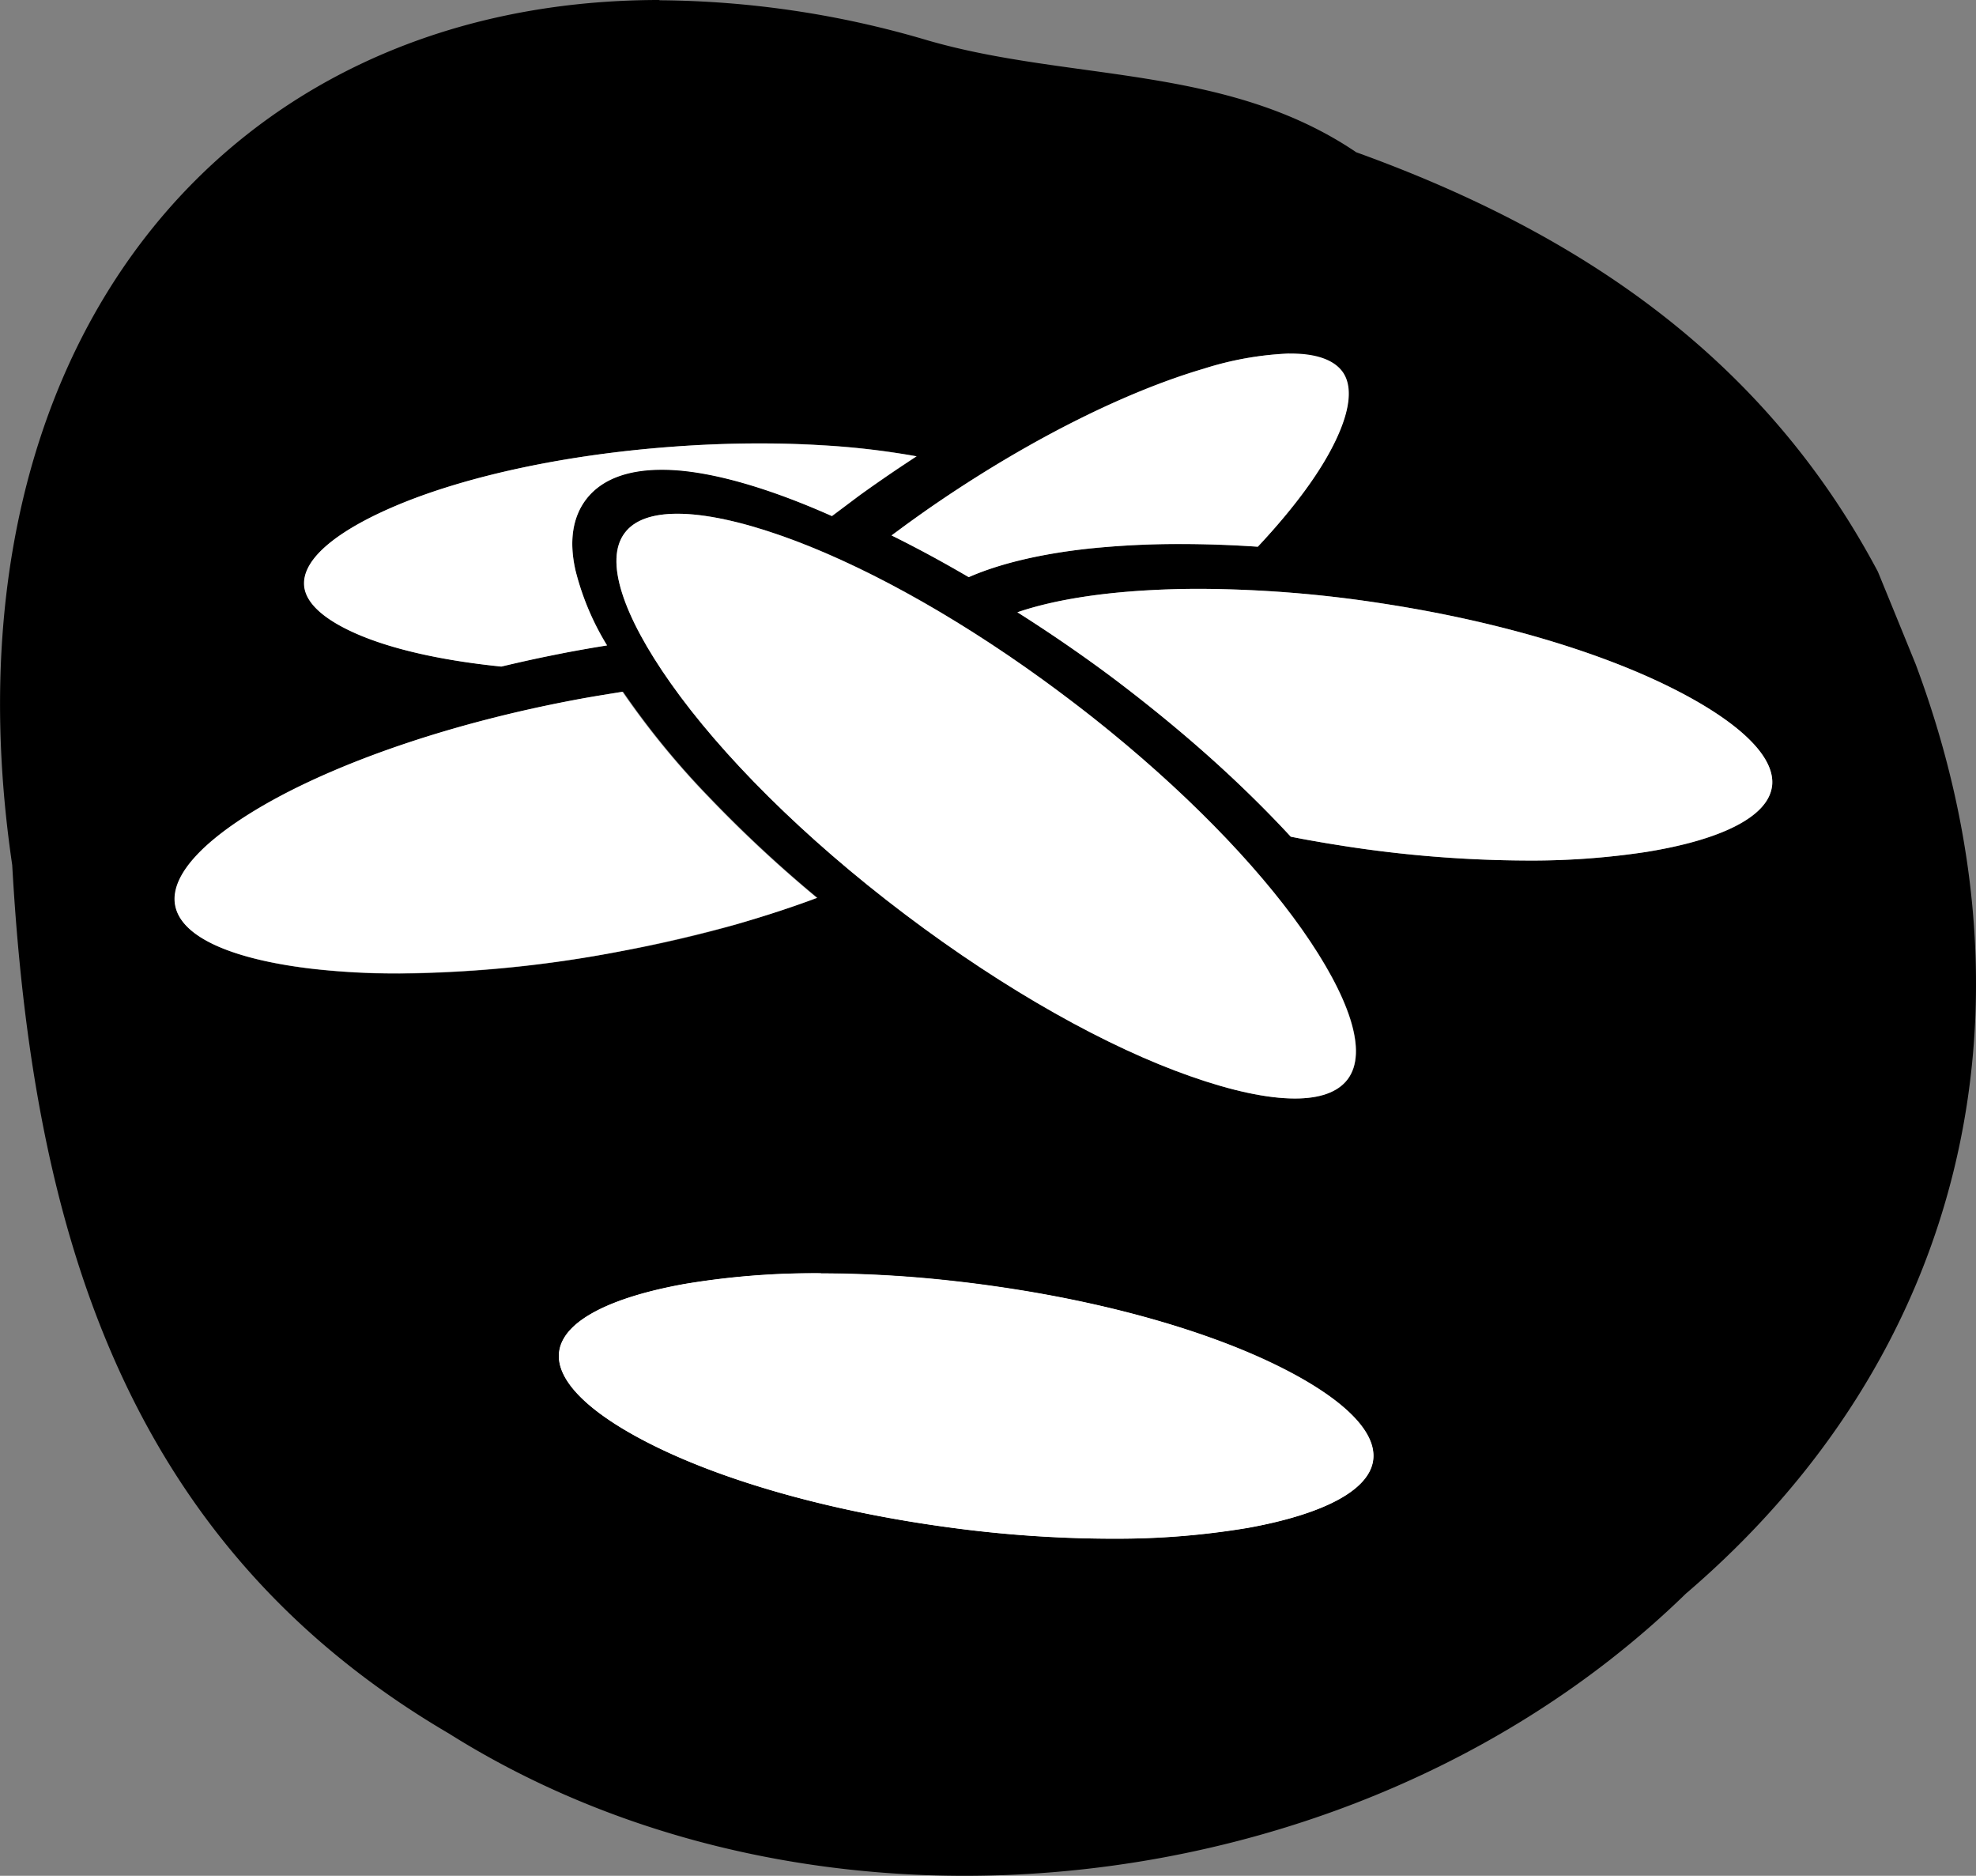
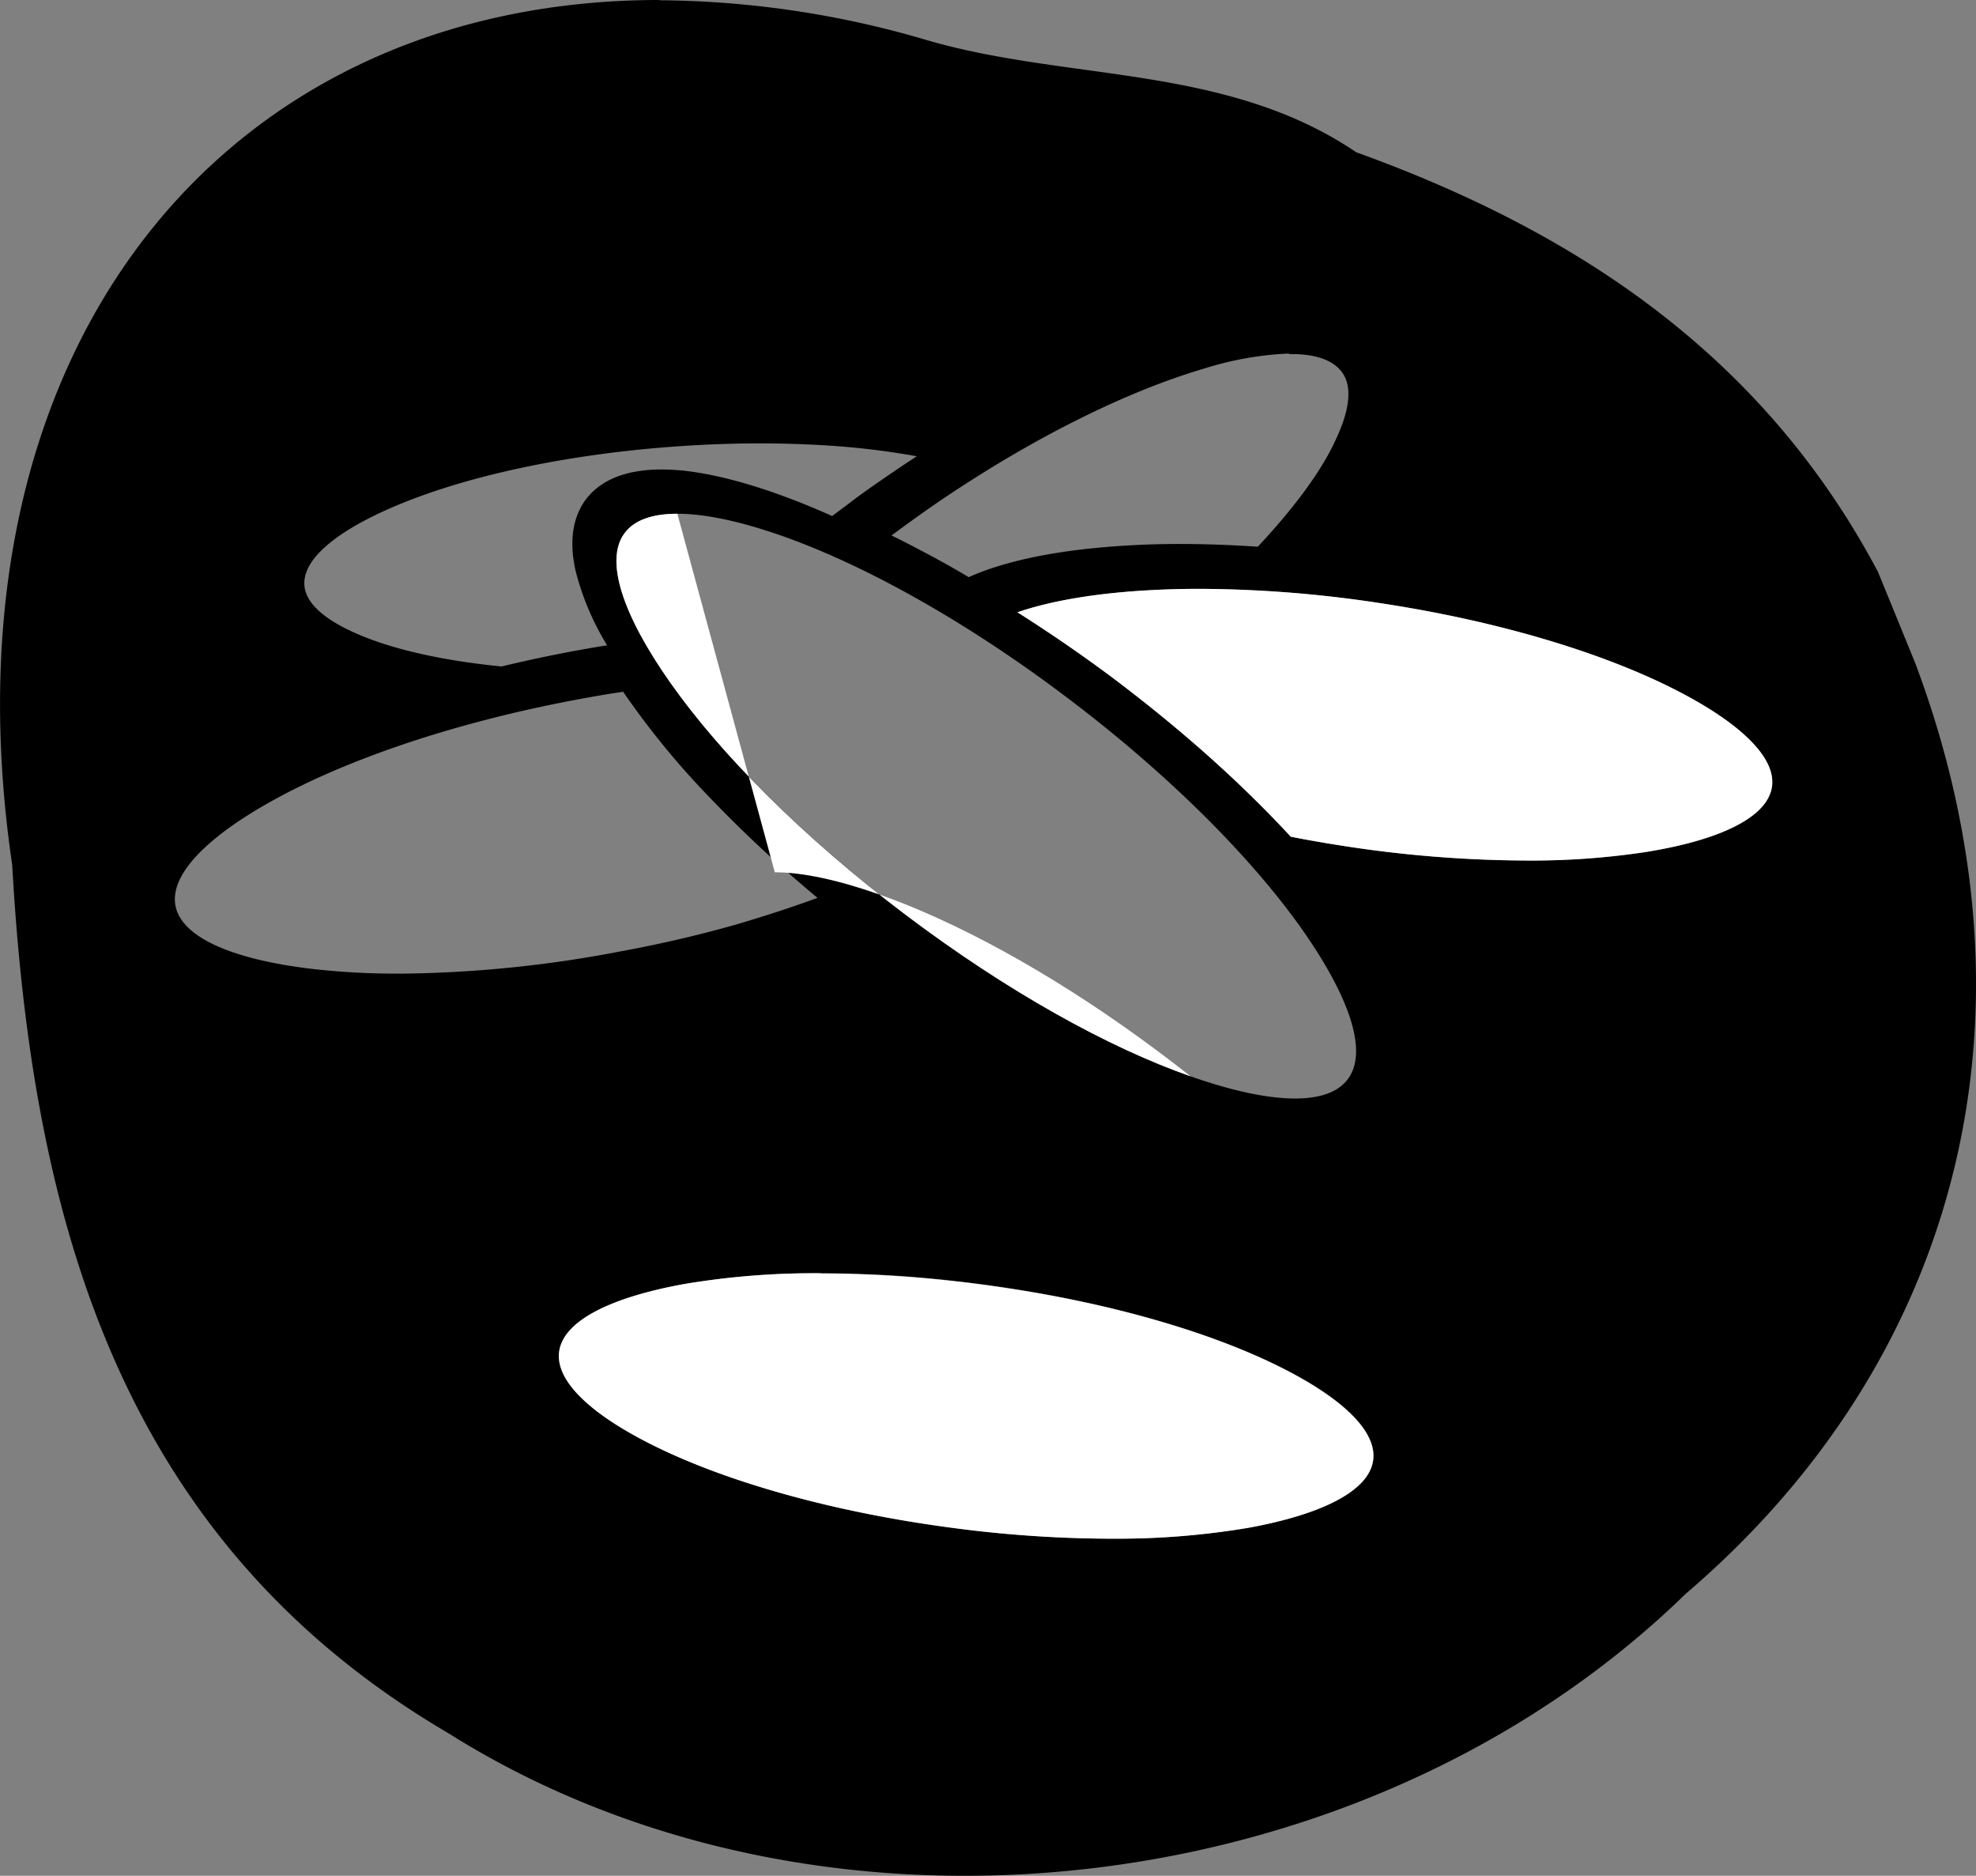
<svg xmlns="http://www.w3.org/2000/svg" id="Ebene_8" data-name="Ebene 8" viewBox="0 0 296.07 281">
  <rect x="0" y="0" width="296.07" height="281" fill="#808080" stroke="none" />
  <defs>
    <style>.cls-1{fill:none;}.cls-2{fill:#fff;}.cls-3{clip-path:url(#clip-path);}</style>
    <clipPath id="clip-path" transform="translate(-2.03 -9.5)">
-       <rect class="cls-1" x="28.17" y="62.46" width="239.38" height="177.55" />
-     </clipPath>
+       </clipPath>
  </defs>
-   <path class="cls-2" d="M125.06,200.24a117.82,117.82,0,0,0-20.49,1.61c-11,2-18.14,5.5-18.76,10.13s5.33,9.91,15.45,14.7c10.72,5.08,25.94,9.36,43.11,11.65A183.25,183.25,0,0,0,168.1,240H169a118.6,118.6,0,0,0,20-1.61c11-2,18.14-5.51,18.76-10.14s-5.33-9.91-15.45-14.69c-9.82-4.66-23.4-8.64-38.79-11-2.79-.43-5.58-.81-8.38-1.12a181.65,181.65,0,0,0-20.11-1.17" transform="translate(-2.03 -9.5)" />
  <path d="M100.86,9.5c-65.63,0-108.34,52.63-97,129.58,3,53.3,16.15,101.23,65.42,130.1,22.84,14.36,49.93,21.32,77.27,21.32,39.54,0,79.59-14.53,108.06-42.25h0C296,212.88,308.68,161.48,289.06,109q-2.82-6.93-5.66-13.86c-17.23-32.46-45.18-50.93-78.16-62.83C185.76,19.12,162.31,21.72,141,15.54a144.34,144.34,0,0,0-40.18-6m94.33,53h.39c3.71,0,6.38.95,7.67,2.87,1.46,2.15,1,5.6-1,9.87C200.08,80,196,85.51,190.49,91.4c-4-.27-7.86-.41-11.55-.41a127.89,127.89,0,0,0-13.76.7c-7.3.78-13.47,2.23-18,4.27-2.34-1.39-4.67-2.69-7-3.91-1.55-.83-3.09-1.61-4.57-2.34l2.18-1.6q2.64-1.92,5.08-3.58c14.18-9.62,28.23-16.48,39.5-19.79a48.6,48.6,0,0,1,12.82-2.28m-118,46.88c-9-.89-16.58-2.62-21.91-5-4.67-2.06-7.45-4.51-7.64-7.15-.31-4.13,5.35-8.55,14.77-12.36,10.12-4.09,24.32-7.21,40.21-8.4,4.57-.34,9-.51,13.3-.51,3.21,0,6.33.1,9.32.27a117.59,117.59,0,0,1,14.16,1.66c-1.08.7-2.24,1.47-3.49,2.32-1.88,1.27-3.6,2.48-5.2,3.63-1.32,1-2.65,2-4,3C118.21,83,110.57,80.67,104.42,80c-1.13-.11-2.23-.17-3.26-.17-5.12,0-9,1.43-11.33,4.46C87.77,87.06,87.31,90.7,88.27,95A40.05,40.05,0,0,0,93,106.17l-1.33.21c-1.45.25-2.94.51-4.48.8-1.84.36-3.59.71-5.21,1.06s-3.12.7-4.82,1.1m118.91,64.72c-4.14,0-9.49-1.16-15.64-3.32-12.34-4.34-27.6-12.79-42.85-24.32s-27.52-23.91-35.07-34.6c-7.11-10.09-10-18.39-6.85-22.5,1.47-1.94,4.19-2.86,7.88-2.86,4.14,0,9.49,1.15,15.64,3.31,11.37,4,25.2,11.47,39.22,21.63q3.78,2.75,7.43,5.63c13.48,10.66,24.36,21.87,31.27,31.66,7.11,10.1,10,18.39,6.85,22.5-1.47,1.95-4.19,2.87-7.88,2.87m34.65-35.65a182,182,0,0,1-27.26-2.17c-1.47-.23-2.92-.46-4.36-.72-1.24-.21-2.46-.44-3.66-.68-3.54-3.82-7.47-7.7-11.74-11.54s-9.07-7.82-14.12-11.63c-3-2.3-6.14-4.51-9.27-6.64-2-1.33-3.91-2.6-5.84-3.81,5.21-1.78,12.16-2.92,20.27-3.33,2.26-.12,4.59-.18,7-.18A183.28,183.28,0,0,1,209,99.88c17.29,2.63,32.56,7.24,43.29,12.57,9.42,4.68,15.17,9.7,15.28,14.08v.26a6.2,6.2,0,0,1-.06.62c-.69,4.58-7.9,8-19,9.74a114.75,114.75,0,0,1-17.81,1.26m-169,16.94a110.26,110.26,0,0,1-13.28-.75c-11.59-1.42-19.2-4.68-20.1-9.43s5-10.57,15.26-16.13c10.92-5.92,26.57-11.27,44.36-14.64,1.45-.28,2.91-.54,4.39-.79,1-.17,2-.33,3.07-.48a121.59,121.59,0,0,0,13,15.87,193.15,193.15,0,0,0,16.12,15c-3.8,1.4-7.89,2.73-12.21,4-5.43,1.54-11.2,2.9-17.2,4a182.53,182.53,0,0,1-33.37,3.36M168.1,240a185,185,0,0,1-23.73-1.67c-17.17-2.3-32.39-6.58-43.11-11.66-10.12-4.8-16.07-10.07-15.45-14.7s7.75-8.16,18.77-10.13a117.5,117.5,0,0,1,20.47-1.61,179.29,179.29,0,0,1,20.12,1.17c2.8.31,5.59.69,8.37,1.12,15.4,2.4,29,6.38,38.81,11,10.11,4.8,16.06,10.07,15.45,14.7s-7.75,8.17-18.77,10.14A117.6,117.6,0,0,1,169,240Z" transform="translate(-2.03 -9.5)" />
-   <path class="cls-2" d="M115.87,75.93c-4.28,0-8.73.16-13.3.51-15.89,1.19-30.09,4.31-40.21,8.4C53,88.65,47.28,93.07,47.59,97.2c.19,2.64,3,5.09,7.65,7.16,5.31,2.36,12.89,4.08,21.9,5,1.7-.41,3.3-.77,4.82-1.1s3.37-.7,5.21-1.06c1.53-.28,3-.55,4.48-.79l1.33-.22A40.1,40.1,0,0,1,88.27,95c-1-4.29-.5-7.94,1.57-10.67,2.28-3,6.2-4.45,11.32-4.45a31,31,0,0,1,3.26.17c6.15.64,13.79,3,22.25,6.76,1.33-1,2.67-2,4-3,1.58-1.15,3.32-2.36,5.19-3.64,1.25-.84,2.42-1.61,3.48-2.31a117.51,117.51,0,0,0-14.15-1.65c-3-.19-6.11-.28-9.32-.28" transform="translate(-2.03 -9.5)" />
-   <path class="cls-2" d="M103.52,86.46c-3.69,0-6.41.91-7.88,2.86-3.11,4.11-.26,12.41,6.86,22.5,7.54,10.7,19.82,23.08,35.06,34.6s30.5,20,42.85,24.31c6.15,2.17,11.5,3.33,15.64,3.33,3.69,0,6.41-.93,7.88-2.86,3.11-4.11.26-12.42-6.85-22.5-6.91-9.8-17.79-21-31.27-31.68q-3.66-2.88-7.43-5.62c-14-10.15-27.86-17.63-39.22-21.62-6.15-2.17-11.5-3.32-15.64-3.32" transform="translate(-2.03 -9.5)" />
+   <path class="cls-2" d="M103.52,86.46c-3.69,0-6.41.91-7.88,2.86-3.11,4.11-.26,12.41,6.86,22.5,7.54,10.7,19.82,23.08,35.06,34.6s30.5,20,42.85,24.31q-3.66-2.88-7.43-5.62c-14-10.15-27.86-17.63-39.22-21.62-6.15-2.17-11.5-3.32-15.64-3.32" transform="translate(-2.03 -9.5)" />
  <path class="cls-2" d="M181.73,97.71q-3.63,0-7,.18c-8.12.41-15.06,1.55-20.26,3.33q2.88,1.82,5.82,3.81c3.14,2.13,6.25,4.34,9.29,6.64,5,3.81,9.76,7.72,14.11,11.63s8.2,7.72,11.74,11.54c1.2.24,2.42.47,3.66.68,1.44.26,2.88.49,4.35.72a183.41,183.41,0,0,0,27.27,2.17,114.75,114.75,0,0,0,17.81-1.26c11.08-1.77,18.29-5.16,19-9.74a3.18,3.18,0,0,0,.06-.62v-.26c-.11-4.38-5.86-9.4-15.28-14.08-10.73-5.33-26-9.94-43.29-12.57a183.28,183.28,0,0,0-27.26-2.17" transform="translate(-2.03 -9.5)" />
  <g class="cls-3">
-     <path class="cls-2" d="M195.58,62.46h-.39a48.6,48.6,0,0,0-12.82,2.28c-11.27,3.32-25.32,10.18-39.5,19.79-1.63,1.1-3.32,2.3-5.08,3.57l-2.18,1.61c1.48.73,3,1.51,4.57,2.34,2.29,1.22,4.62,2.53,7,3.91,4.57-2,10.74-3.49,18-4.28A130.77,130.77,0,0,1,178.94,91c3.69,0,7.56.13,11.55.4,5.53-5.89,9.59-11.45,11.8-16.19,2-4.29,2.42-7.73,1-9.88-1.29-1.92-4-2.84-7.67-2.87" transform="translate(-2.03 -9.5)" />
-     <path class="cls-2" d="M95.35,113.12l-3.06.5c-1.49.24-3,.5-4.4.77C70.1,117.77,54.45,123.12,43.53,129c-10.27,5.56-16.17,11.38-15.26,16.14s8.51,8,20.1,9.42a108.35,108.35,0,0,0,13.28.74A182.46,182.46,0,0,0,95,152c6-1.14,11.77-2.51,17.2-4,4.31-1.23,8.41-2.56,12.22-4a190.18,190.18,0,0,1-16.13-15,122.57,122.57,0,0,1-13-15.87" transform="translate(-2.03 -9.5)" />
-   </g>
+     </g>
  <path class="cls-2" d="M125.06,200.24a117.82,117.82,0,0,0-20.49,1.61c-11,2-18.14,5.5-18.76,10.13s5.33,9.91,15.45,14.7c10.72,5.08,25.94,9.36,43.11,11.65A183.25,183.25,0,0,0,168.1,240H169a118.6,118.6,0,0,0,20-1.61c11-2,18.14-5.51,18.76-10.14s-5.33-9.91-15.45-14.69c-9.82-4.66-23.4-8.64-38.79-11-2.79-.43-5.58-.81-8.38-1.12a181.65,181.65,0,0,0-20.11-1.17" transform="translate(-2.03 -9.5)" />
</svg>